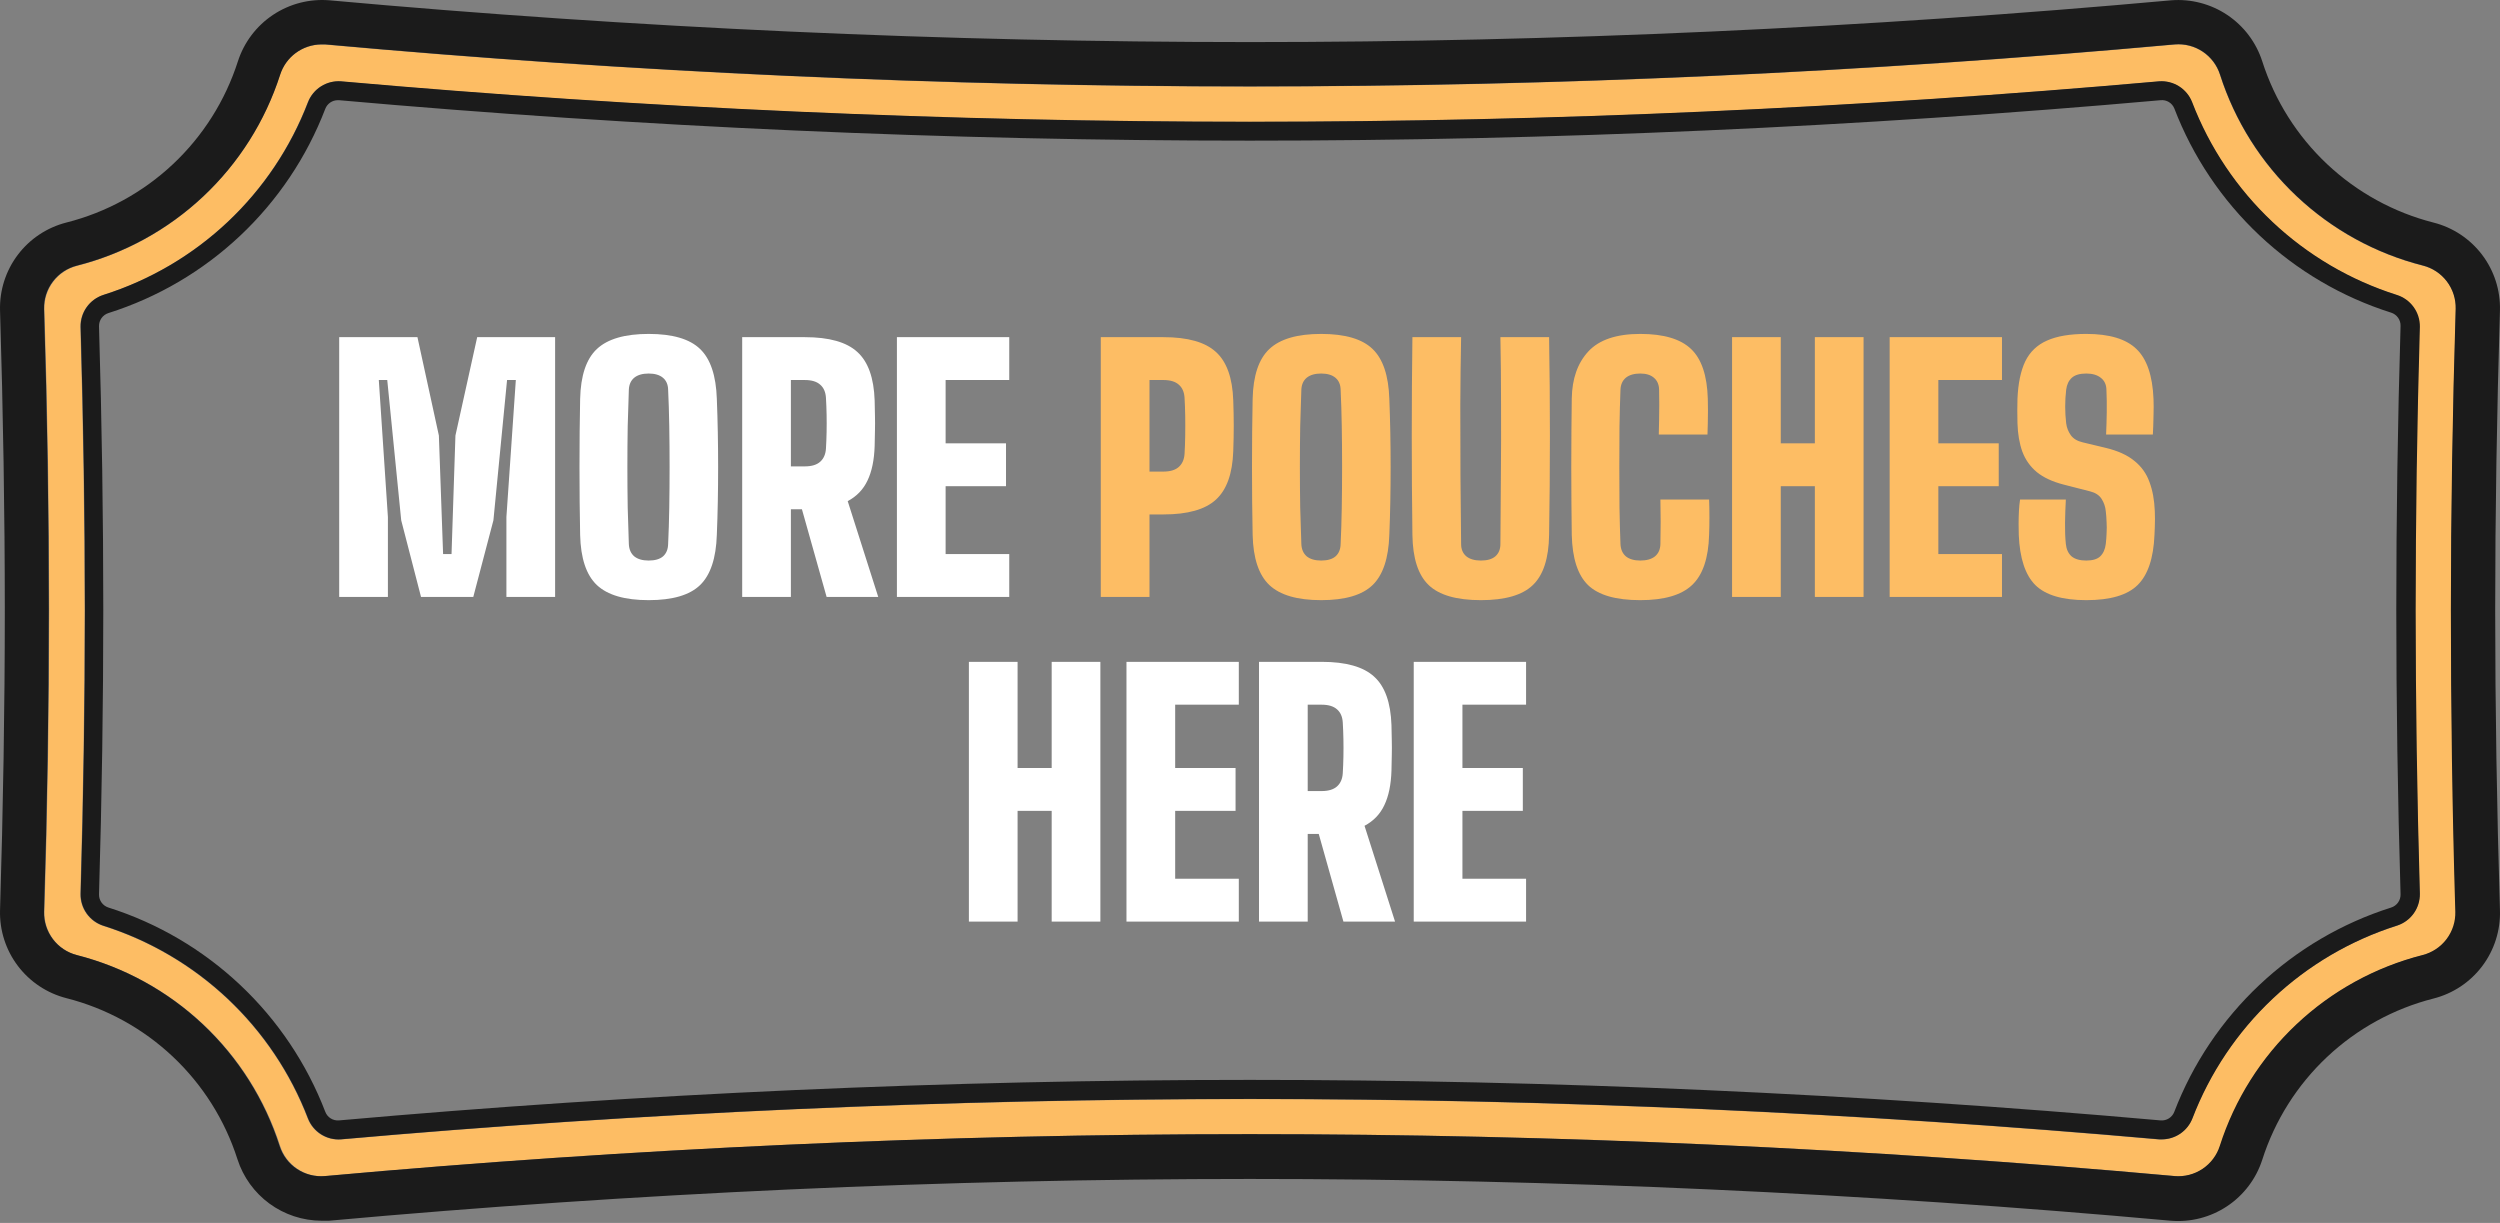
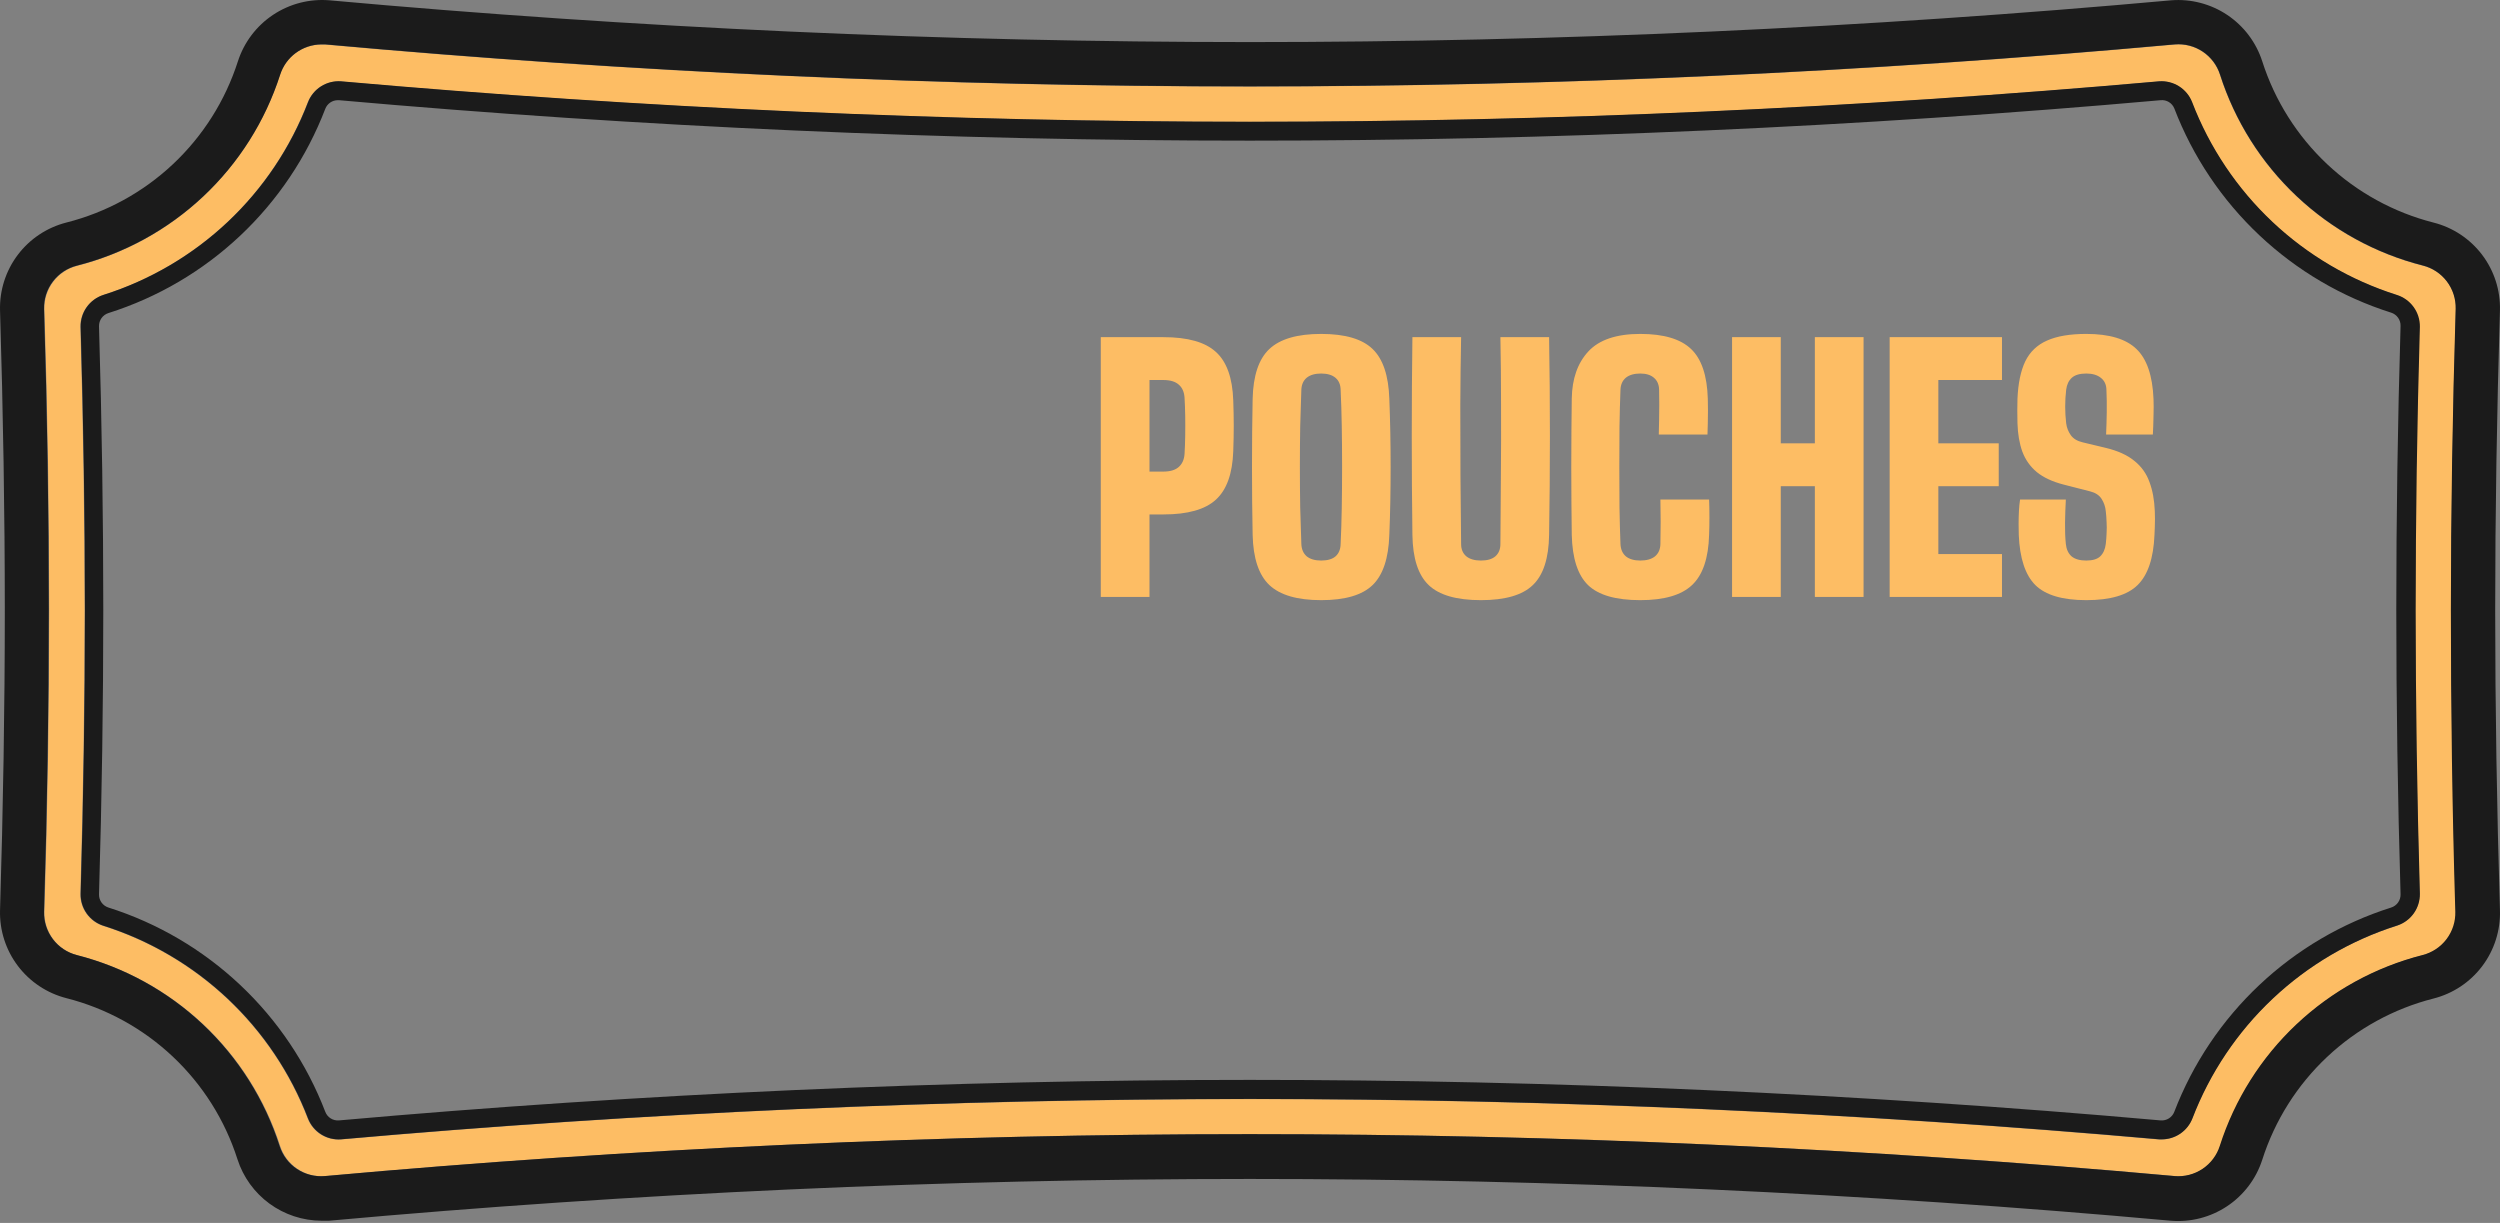
<svg xmlns="http://www.w3.org/2000/svg" width="231" height="113" viewBox="0 0 231 113" fill="none">
  <rect x="0" y="0" width="231" height="113" fill="#808080" stroke="none" />
  <path d="M223.848 24.543C219.488 23.432 215.482 21.231 212.207 18.147C208.931 15.062 206.493 11.196 205.122 6.911C204.845 6.041 204.281 5.291 203.522 4.783C202.763 4.275 201.854 4.04 200.944 4.115C172.547 6.691 143.794 7.997 115.481 7.997C87.168 7.997 58.414 6.691 30.025 4.115H29.668C28.82 4.125 27.997 4.402 27.314 4.906C26.633 5.411 26.127 6.118 25.87 6.926C24.495 11.209 22.056 15.073 18.781 18.157C15.506 21.241 11.502 23.443 7.144 24.558C6.258 24.781 5.474 25.299 4.922 26.026C4.369 26.754 4.081 27.648 4.105 28.562C4.402 38.035 4.546 47.401 4.546 56.411C4.546 65.421 4.402 74.788 4.105 84.253C4.081 85.168 4.369 86.063 4.921 86.792C5.473 87.521 6.257 88.04 7.144 88.264C11.503 89.376 15.509 91.575 18.787 94.656C22.064 97.737 24.507 101.599 25.885 105.881C26.161 106.751 26.726 107.501 27.485 108.008C28.244 108.515 29.154 108.748 30.063 108.669C58.452 106.101 87.206 104.795 115.519 104.795C143.832 104.795 172.585 106.101 200.982 108.669C201.891 108.747 202.8 108.513 203.559 108.006C204.318 107.5 204.883 106.75 205.16 105.881C206.531 101.596 208.969 97.73 212.245 94.645C215.52 91.561 219.526 89.36 223.886 88.249C224.773 88.025 225.557 87.506 226.109 86.777C226.661 86.048 226.949 85.152 226.925 84.238C226.636 74.772 226.484 65.406 226.484 56.396C226.484 47.386 226.636 38.02 226.925 28.547C226.947 27.628 226.653 26.73 226.093 26.001C225.534 25.273 224.741 24.758 223.848 24.543ZM223.567 82.59C223.579 83.242 223.381 83.88 223.002 84.411C222.623 84.942 222.083 85.337 221.463 85.537C217.175 86.895 213.249 89.202 209.976 92.287C206.702 95.371 204.166 99.152 202.554 103.351C202.334 103.917 201.949 104.404 201.45 104.75C200.95 105.095 200.358 105.283 199.751 105.288H199.485C171.567 102.812 143.27 101.558 115.481 101.558C87.692 101.558 59.394 102.812 31.476 105.288C30.831 105.333 30.189 105.171 29.642 104.825C29.096 104.479 28.674 103.968 28.438 103.367C26.827 99.167 24.291 95.385 21.018 92.3C17.744 89.216 13.817 86.91 9.529 85.552C8.909 85.352 8.369 84.957 7.99 84.426C7.611 83.895 7.413 83.257 7.425 82.605C7.683 73.701 7.82 64.889 7.82 56.411C7.82 47.933 7.683 39.114 7.425 30.218C7.412 29.564 7.609 28.924 7.988 28.392C8.367 27.859 8.908 27.463 9.529 27.263C13.818 25.907 17.745 23.601 21.019 20.516C24.293 17.432 26.829 13.649 28.438 9.448C28.674 8.846 29.096 8.335 29.642 7.99C30.189 7.644 30.831 7.482 31.476 7.526C59.394 10.003 87.654 11.264 115.481 11.264C143.308 11.264 171.567 10.003 199.485 7.526C200.13 7.482 200.773 7.644 201.319 7.99C201.866 8.335 202.288 8.846 202.524 9.448C204.134 13.648 206.67 17.431 209.943 20.515C213.217 23.599 217.144 25.906 221.432 27.263C222.054 27.463 222.595 27.859 222.974 28.392C223.353 28.924 223.55 29.564 223.536 30.218C223.278 39.121 223.149 47.933 223.149 56.411C223.149 64.889 223.309 73.686 223.567 82.59Z" fill="#FDBD64" />
  <path d="M224.843 20.562C221.163 19.622 217.782 17.762 215.017 15.158C212.252 12.554 210.193 9.29 209.034 5.673C208.471 3.92 207.333 2.409 205.804 1.384C204.275 0.36 202.444 -0.118 200.609 0.028C172.334 2.588 143.71 3.888 115.526 3.888C87.342 3.888 58.71 2.588 30.443 0.028C28.602 -0.125 26.764 0.349 25.227 1.374C23.69 2.399 22.546 3.914 21.98 5.673C20.819 9.295 18.755 12.563 15.983 15.168C13.211 17.772 9.821 19.629 6.134 20.562C4.343 21.018 2.76 22.07 1.646 23.544C0.532 25.019 -0.047 26.828 0.003 28.676C0.292 38.103 0.444 47.432 0.444 56.396C0.444 65.36 0.292 74.689 0.003 84.116C-0.046 85.963 0.534 87.772 1.648 89.246C2.762 90.72 4.343 91.772 6.134 92.23C9.816 93.166 13.199 95.024 15.964 97.629C18.73 100.234 20.787 103.5 21.942 107.119C22.471 108.761 23.505 110.194 24.896 111.213C26.288 112.232 27.966 112.786 29.691 112.794C29.927 112.794 30.17 112.794 30.405 112.794C58.68 110.234 87.304 108.935 115.488 108.935C143.672 108.935 172.304 110.234 200.571 112.794C202.412 112.95 204.25 112.477 205.787 111.453C207.324 110.43 208.469 108.915 209.034 107.157C210.191 103.539 212.248 100.273 215.014 97.669C217.779 95.064 221.162 93.206 224.843 92.268C226.644 91.813 228.235 90.758 229.354 89.275C230.473 87.793 231.053 85.973 230.996 84.116C230.708 74.689 230.556 65.36 230.556 56.396C230.556 47.432 230.708 38.103 230.996 28.676C231.045 26.825 230.463 25.013 229.344 23.539C228.225 22.064 226.638 21.014 224.843 20.562ZM226.871 84.238C226.896 85.152 226.608 86.048 226.056 86.777C225.503 87.506 224.719 88.025 223.833 88.249C219.473 89.36 215.467 91.561 212.191 94.645C208.916 97.73 206.478 101.596 205.107 105.881C204.829 106.75 204.265 107.5 203.506 108.006C202.746 108.513 201.838 108.747 200.928 108.669C172.532 106.101 143.778 104.795 115.465 104.795C87.153 104.795 58.399 106.101 30.01 108.669C29.101 108.748 28.191 108.515 27.432 108.008C26.672 107.501 26.108 106.751 25.832 105.881C24.457 101.598 22.018 97.734 18.743 94.65C15.468 91.566 11.464 89.364 7.106 88.249C6.219 88.025 5.435 87.506 4.883 86.777C4.33 86.048 4.043 85.152 4.067 84.238C4.364 74.772 4.508 65.406 4.508 56.396C4.508 47.386 4.364 38.02 4.067 28.547C4.043 27.633 4.331 26.739 4.884 26.011C5.436 25.283 6.22 24.765 7.106 24.543C11.474 23.436 15.489 21.237 18.773 18.153C22.058 15.069 24.505 11.2 25.885 6.911C26.142 6.103 26.648 5.396 27.33 4.891C28.012 4.387 28.835 4.11 29.683 4.1H30.04C58.429 6.676 87.183 7.982 115.496 7.982C143.809 7.982 172.562 6.676 200.959 4.1C201.869 4.024 202.778 4.26 203.537 4.768C204.296 5.275 204.86 6.026 205.137 6.896C206.508 11.181 208.946 15.047 212.222 18.131C215.497 21.216 219.503 23.417 223.863 24.528C224.749 24.75 225.533 25.268 226.085 25.996C226.638 26.724 226.926 27.618 226.902 28.531C226.613 38.004 226.461 47.371 226.461 56.381C226.461 65.391 226.583 74.772 226.871 84.276V84.238Z" fill="#1B1B1B" />
  <path d="M221.462 27.247C217.174 25.89 213.247 23.584 209.974 20.5C206.7 17.416 204.164 13.633 202.554 9.433C202.318 8.831 201.896 8.32 201.349 7.974C200.803 7.629 200.16 7.467 199.515 7.511C171.597 9.988 143.3 11.249 115.511 11.249C87.722 11.249 59.424 9.988 31.506 7.511C30.861 7.467 30.219 7.629 29.672 7.974C29.126 8.32 28.704 8.831 28.468 9.433C26.859 13.633 24.323 17.417 21.049 20.501C17.776 23.585 13.848 25.891 9.56 27.247C8.938 27.448 8.397 27.844 8.018 28.377C7.639 28.909 7.442 29.549 7.455 30.203C7.714 39.098 7.85 47.918 7.85 56.396C7.85 64.874 7.714 73.686 7.455 82.589C7.443 83.242 7.641 83.88 8.02 84.411C8.399 84.942 8.939 85.337 9.56 85.537C13.847 86.894 17.774 89.201 21.048 92.285C24.321 95.369 26.858 99.152 28.468 103.351C28.704 103.953 29.126 104.464 29.672 104.81C30.219 105.156 30.861 105.318 31.506 105.273C59.424 102.797 87.722 101.543 115.511 101.543C143.3 101.543 171.597 102.797 199.515 105.273H199.781C200.389 105.267 200.98 105.08 201.48 104.735C201.98 104.389 202.364 103.902 202.584 103.336C204.196 99.137 206.732 95.355 210.006 92.271C213.279 89.187 217.205 86.88 221.493 85.522C222.113 85.321 222.653 84.927 223.032 84.396C223.411 83.865 223.609 83.226 223.597 82.574C223.339 73.671 223.209 64.859 223.209 56.381C223.209 47.903 223.339 39.091 223.597 30.187C223.605 29.533 223.402 28.893 223.017 28.363C222.633 27.834 222.087 27.442 221.462 27.247ZM221.812 82.635C221.819 82.906 221.738 83.172 221.58 83.393C221.422 83.614 221.197 83.777 220.938 83.858C216.396 85.297 212.237 87.741 208.769 91.008C205.301 94.275 202.613 98.281 200.906 102.728C200.811 102.98 200.636 103.195 200.409 103.338C200.181 103.482 199.913 103.548 199.644 103.526C171.673 101.042 143.353 99.781 115.48 99.781C87.608 99.781 59.265 101.042 31.317 103.526C31.048 103.548 30.78 103.482 30.552 103.338C30.325 103.195 30.15 102.98 30.055 102.728C28.348 98.281 25.66 94.275 22.192 91.008C18.724 87.741 14.565 85.297 10.023 83.858C9.764 83.777 9.539 83.614 9.381 83.393C9.223 83.172 9.142 82.906 9.149 82.635C9.415 73.716 9.544 64.889 9.544 56.396C9.544 47.903 9.415 39.068 9.149 30.149C9.142 29.878 9.223 29.612 9.381 29.391C9.539 29.171 9.764 29.007 10.023 28.926C14.566 27.489 18.726 25.045 22.194 21.778C25.662 18.511 28.349 14.505 30.055 10.056C30.145 9.822 30.303 9.62 30.509 9.478C30.715 9.335 30.96 9.259 31.21 9.258H31.317C59.288 11.742 87.601 12.996 115.48 12.996C143.36 12.996 171.696 11.742 199.644 9.258C199.909 9.231 200.175 9.29 200.402 9.427C200.63 9.564 200.806 9.772 200.906 10.018C202.612 14.467 205.299 18.473 208.767 21.74C212.235 25.007 216.396 27.451 220.938 28.888C221.197 28.969 221.422 29.133 221.58 29.353C221.738 29.574 221.819 29.84 221.812 30.111C221.546 39.03 221.417 47.865 221.417 56.358C221.417 64.851 221.546 73.716 221.812 82.635Z" fill="#1B1B1B" />
-   <path d="M31.342 55.154V31.154H38.572L40.552 40.244L40.942 51.194H41.722L42.082 40.244L44.092 31.154H51.292V55.154H46.792V47.774L47.662 35.114H46.852L45.592 48.074L43.732 55.154H38.902L37.072 48.074L35.782 35.114H35.002L35.842 47.774V55.154H31.342ZM59.935 55.454C57.735 55.454 56.14 54.989 55.15 54.059C54.17 53.129 53.655 51.584 53.605 49.424C53.585 48.444 53.57 47.424 53.56 46.364C53.55 45.304 53.545 44.229 53.545 43.139C53.545 42.049 53.55 40.974 53.56 39.914C53.57 38.854 53.585 37.834 53.605 36.854C53.655 34.704 54.17 33.169 55.15 32.249C56.14 31.319 57.735 30.854 59.935 30.854C62.145 30.854 63.73 31.319 64.69 32.249C65.65 33.169 66.165 34.704 66.235 36.854C66.275 37.854 66.305 38.884 66.325 39.944C66.345 41.004 66.355 42.079 66.355 43.169C66.355 44.249 66.345 45.319 66.325 46.379C66.305 47.429 66.275 48.444 66.235 49.424C66.165 51.584 65.65 53.129 64.69 54.059C63.73 54.989 62.145 55.454 59.935 55.454ZM59.935 51.794C60.525 51.794 60.97 51.664 61.27 51.404C61.57 51.134 61.725 50.754 61.735 50.264C61.785 49.244 61.82 48.124 61.84 46.904C61.86 45.684 61.87 44.429 61.87 43.139C61.87 41.849 61.86 40.594 61.84 39.374C61.82 38.154 61.785 37.034 61.735 36.014C61.725 35.534 61.565 35.164 61.255 34.904C60.945 34.644 60.505 34.514 59.935 34.514C59.365 34.514 58.92 34.644 58.6 34.904C58.29 35.164 58.125 35.534 58.105 36.014C58.065 37.034 58.03 38.154 58 39.374C57.98 40.594 57.97 41.849 57.97 43.139C57.97 44.429 57.98 45.684 58 46.904C58.03 48.124 58.065 49.244 58.105 50.264C58.125 50.754 58.29 51.134 58.6 51.404C58.92 51.664 59.365 51.794 59.935 51.794ZM68.578 55.154V31.154H74.368C76.608 31.154 78.223 31.609 79.213 32.519C80.213 33.419 80.748 34.914 80.818 37.004C80.838 37.564 80.848 38.054 80.848 38.474C80.858 38.894 80.858 39.314 80.848 39.734C80.848 40.154 80.838 40.644 80.818 41.204C80.778 42.504 80.558 43.569 80.158 44.399C79.768 45.229 79.158 45.864 78.328 46.304L81.148 55.154H76.378L74.098 47.054H73.078V55.154H68.578ZM73.078 43.094H74.368C74.998 43.094 75.473 42.949 75.793 42.659C76.113 42.369 76.288 41.964 76.318 41.444C76.348 40.954 76.368 40.444 76.378 39.914C76.388 39.374 76.388 38.839 76.378 38.309C76.368 37.769 76.348 37.254 76.318 36.764C76.288 36.234 76.113 35.829 75.793 35.549C75.473 35.259 74.998 35.114 74.368 35.114H73.078V43.094ZM82.875 55.154V31.154H93.255V35.114H87.375V40.964H92.955V44.924H87.375V51.194H93.255V55.154H82.875ZM89.525 85.154V61.154H94.025V70.964H97.175V61.154H101.675V85.154H97.175V74.924H94.025V85.154H89.525ZM104.086 85.154V61.154H114.466V65.114H108.586V70.964H114.166V74.924H108.586V81.194H114.466V85.154H104.086ZM116.332 85.154V61.154H122.122C124.362 61.154 125.977 61.609 126.967 62.519C127.967 63.419 128.502 64.914 128.572 67.004C128.592 67.564 128.602 68.054 128.602 68.474C128.612 68.894 128.612 69.314 128.602 69.734C128.602 70.154 128.592 70.644 128.572 71.204C128.532 72.504 128.312 73.569 127.912 74.399C127.522 75.229 126.912 75.864 126.082 76.304L128.902 85.154H124.132L121.852 77.054H120.832V85.154H116.332ZM120.832 73.094H122.122C122.752 73.094 123.227 72.949 123.547 72.659C123.867 72.369 124.042 71.964 124.072 71.444C124.102 70.954 124.122 70.444 124.132 69.914C124.142 69.374 124.142 68.839 124.132 68.309C124.122 67.769 124.102 67.254 124.072 66.764C124.042 66.234 123.867 65.829 123.547 65.549C123.227 65.259 122.752 65.114 122.122 65.114H120.832V73.094ZM130.629 85.154V61.154H141.009V65.114H135.129V70.964H140.709V74.924H135.129V81.194H141.009V85.154H130.629Z" fill="white" />
  <path d="M101.713 55.154V31.154H107.503C109.743 31.154 111.358 31.609 112.348 32.519C113.348 33.419 113.883 34.914 113.953 37.004C113.983 37.844 113.998 38.624 113.998 39.344C113.998 40.064 113.983 40.844 113.953 41.684C113.883 43.764 113.348 45.259 112.348 46.169C111.358 47.079 109.743 47.534 107.503 47.534H106.213V55.154H101.713ZM106.213 43.574H107.503C108.133 43.574 108.608 43.429 108.928 43.139C109.248 42.849 109.423 42.444 109.453 41.924C109.483 41.434 109.503 40.884 109.513 40.274C109.523 39.654 109.523 39.039 109.513 38.429C109.503 37.809 109.483 37.254 109.453 36.764C109.423 36.234 109.248 35.829 108.928 35.549C108.608 35.259 108.133 35.114 107.503 35.114H106.213V43.574ZM122.074 55.454C119.874 55.454 118.279 54.989 117.289 54.059C116.309 53.129 115.794 51.584 115.744 49.424C115.724 48.444 115.709 47.424 115.699 46.364C115.689 45.304 115.684 44.229 115.684 43.139C115.684 42.049 115.689 40.974 115.699 39.914C115.709 38.854 115.724 37.834 115.744 36.854C115.794 34.704 116.309 33.169 117.289 32.249C118.279 31.319 119.874 30.854 122.074 30.854C124.284 30.854 125.869 31.319 126.829 32.249C127.789 33.169 128.304 34.704 128.374 36.854C128.414 37.854 128.444 38.884 128.464 39.944C128.484 41.004 128.494 42.079 128.494 43.169C128.494 44.249 128.484 45.319 128.464 46.379C128.444 47.429 128.414 48.444 128.374 49.424C128.304 51.584 127.789 53.129 126.829 54.059C125.869 54.989 124.284 55.454 122.074 55.454ZM122.074 51.794C122.664 51.794 123.109 51.664 123.409 51.404C123.709 51.134 123.864 50.754 123.874 50.264C123.924 49.244 123.959 48.124 123.979 46.904C123.999 45.684 124.009 44.429 124.009 43.139C124.009 41.849 123.999 40.594 123.979 39.374C123.959 38.154 123.924 37.034 123.874 36.014C123.864 35.534 123.704 35.164 123.394 34.904C123.084 34.644 122.644 34.514 122.074 34.514C121.504 34.514 121.059 34.644 120.739 34.904C120.429 35.164 120.264 35.534 120.244 36.014C120.204 37.034 120.169 38.154 120.139 39.374C120.119 40.594 120.109 41.849 120.109 43.139C120.109 44.429 120.119 45.684 120.139 46.904C120.169 48.124 120.204 49.244 120.244 50.264C120.264 50.754 120.429 51.134 120.739 51.404C121.059 51.664 121.504 51.794 122.074 51.794ZM136.837 55.454C134.587 55.454 132.977 54.989 132.007 54.059C131.037 53.129 130.537 51.584 130.507 49.424C130.467 46.404 130.447 43.359 130.447 40.289C130.447 37.209 130.467 34.164 130.507 31.154H135.007C134.967 33.164 134.942 35.259 134.932 37.439C134.932 39.619 134.937 41.799 134.947 43.979C134.967 46.159 134.987 48.254 135.007 50.264C135.007 50.754 135.167 51.134 135.487 51.404C135.807 51.664 136.257 51.794 136.837 51.794C137.427 51.794 137.872 51.664 138.172 51.404C138.482 51.134 138.637 50.754 138.637 50.264C138.657 48.254 138.672 46.159 138.682 43.979C138.702 41.799 138.707 39.619 138.697 37.439C138.697 35.259 138.677 33.164 138.637 31.154H143.137C143.187 34.164 143.212 37.209 143.212 40.289C143.212 43.359 143.187 46.404 143.137 49.424C143.107 51.584 142.607 53.129 141.637 54.059C140.677 54.989 139.077 55.454 136.837 55.454ZM151.561 55.454C149.301 55.454 147.691 54.989 146.731 54.059C145.781 53.129 145.281 51.584 145.231 49.424C145.221 48.594 145.211 47.634 145.201 46.544C145.191 45.454 145.186 44.324 145.186 43.154C145.186 41.974 145.191 40.839 145.201 39.749C145.211 38.649 145.221 37.674 145.231 36.824C145.261 34.994 145.771 33.544 146.761 32.474C147.761 31.394 149.361 30.854 151.561 30.854C153.721 30.854 155.286 31.319 156.256 32.249C157.226 33.169 157.741 34.704 157.801 36.854C157.811 37.184 157.816 37.544 157.816 37.934C157.816 38.314 157.811 38.699 157.801 39.089C157.791 39.469 157.781 39.824 157.771 40.154H153.271C153.281 39.784 153.291 39.349 153.301 38.849C153.311 38.339 153.316 37.834 153.316 37.334C153.316 36.824 153.311 36.384 153.301 36.014C153.291 35.534 153.131 35.164 152.821 34.904C152.521 34.644 152.101 34.514 151.561 34.514C150.991 34.514 150.546 34.644 150.226 34.904C149.916 35.164 149.751 35.534 149.731 36.014C149.691 37.064 149.661 38.199 149.641 39.419C149.631 40.639 149.626 41.884 149.626 43.154C149.626 44.424 149.631 45.669 149.641 46.889C149.661 48.099 149.691 49.224 149.731 50.264C149.751 50.754 149.916 51.134 150.226 51.404C150.546 51.664 150.991 51.794 151.561 51.794C152.151 51.794 152.606 51.664 152.926 51.404C153.246 51.134 153.411 50.754 153.421 50.264C153.431 49.904 153.436 49.474 153.436 48.974C153.446 48.464 153.446 47.959 153.436 47.459C153.436 46.949 153.431 46.514 153.421 46.154H157.921C157.941 46.634 157.951 47.179 157.951 47.789C157.951 48.399 157.941 48.944 157.921 49.424C157.861 51.584 157.336 53.129 156.346 54.059C155.366 54.989 153.771 55.454 151.561 55.454ZM160.043 55.154V31.154H164.543V40.964H167.693V31.154H172.193V55.154H167.693V44.924H164.543V55.154H160.043ZM174.603 55.154V31.154H184.983V35.114H179.103V40.964H184.683V44.924H179.103V51.194H184.983V55.154H174.603ZM192.774 55.454C190.574 55.454 189.004 54.989 188.064 54.059C187.134 53.129 186.624 51.584 186.534 49.424C186.524 49.104 186.519 48.754 186.519 48.374C186.519 47.984 186.529 47.599 186.549 47.219C186.569 46.829 186.604 46.474 186.654 46.154H190.884C190.844 46.884 190.819 47.604 190.809 48.314C190.799 49.024 190.824 49.674 190.884 50.264C190.934 50.754 191.109 51.134 191.409 51.404C191.719 51.664 192.174 51.794 192.774 51.794C193.364 51.794 193.794 51.664 194.064 51.404C194.344 51.134 194.514 50.754 194.574 50.264C194.614 49.924 194.639 49.589 194.649 49.259C194.669 48.919 194.669 48.584 194.649 48.254C194.639 47.914 194.614 47.574 194.574 47.234C194.534 46.814 194.404 46.434 194.184 46.094C193.964 45.754 193.614 45.524 193.134 45.404L190.674 44.774C189.634 44.504 188.809 44.119 188.199 43.619C187.589 43.109 187.144 42.479 186.864 41.729C186.594 40.979 186.444 40.104 186.414 39.104C186.404 38.664 186.399 38.274 186.399 37.934C186.399 37.584 186.404 37.224 186.414 36.854C186.474 35.424 186.714 34.269 187.134 33.389C187.564 32.509 188.234 31.869 189.144 31.469C190.054 31.059 191.264 30.854 192.774 30.854C194.904 30.854 196.449 31.319 197.409 32.249C198.369 33.169 198.894 34.704 198.984 36.854C199.004 37.284 199.004 37.809 198.984 38.429C198.974 39.049 198.954 39.624 198.924 40.154H194.604C194.634 39.464 194.654 38.774 194.664 38.084C194.674 37.394 194.664 36.704 194.634 36.014C194.624 35.534 194.449 35.164 194.109 34.904C193.779 34.644 193.334 34.514 192.774 34.514C192.174 34.514 191.729 34.644 191.439 34.904C191.149 35.164 190.974 35.534 190.914 36.014C190.854 36.524 190.824 37.039 190.824 37.559C190.824 38.079 190.854 38.594 190.914 39.104C190.964 39.504 191.104 39.869 191.334 40.199C191.564 40.529 191.934 40.754 192.444 40.874L194.574 41.384C195.694 41.654 196.574 42.054 197.214 42.584C197.864 43.104 198.329 43.754 198.609 44.534C198.899 45.304 199.064 46.204 199.104 47.234C199.114 47.464 199.119 47.704 199.119 47.954C199.119 48.204 199.114 48.454 199.104 48.704C199.094 48.954 199.084 49.194 199.074 49.424C198.984 51.584 198.464 53.129 197.514 54.059C196.574 54.989 194.994 55.454 192.774 55.454Z" fill="#FDBD64" />
</svg>